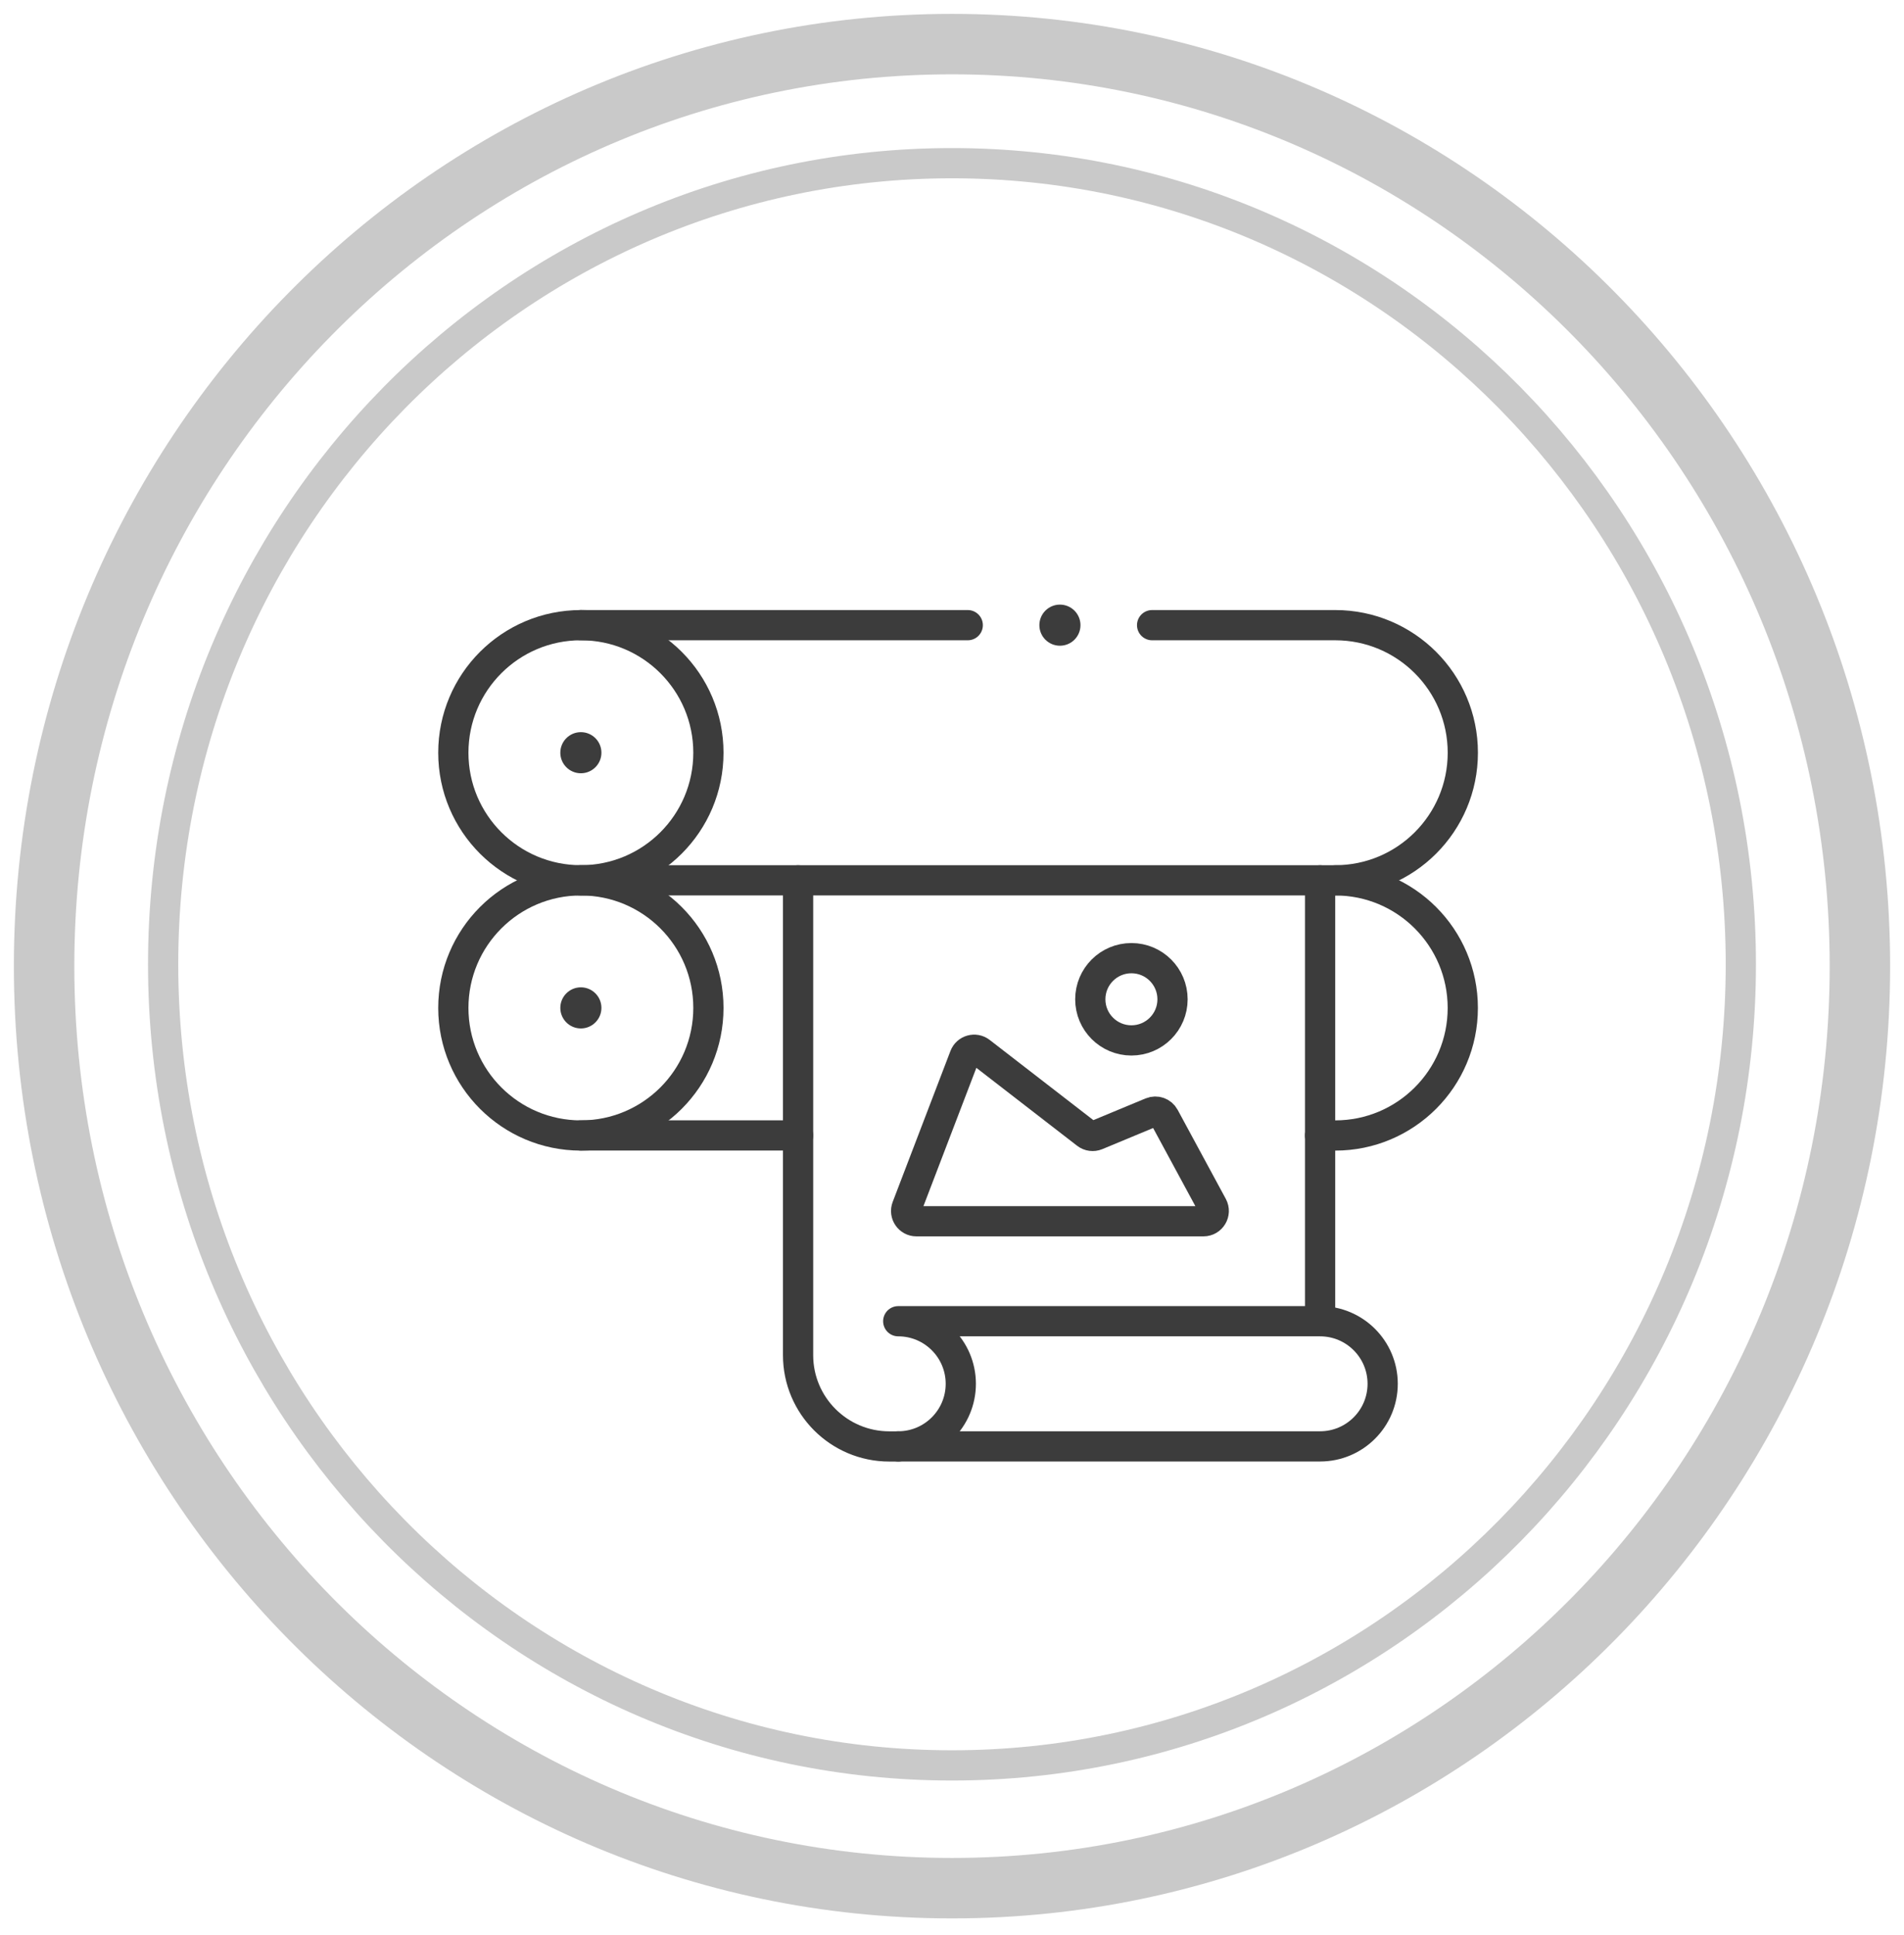
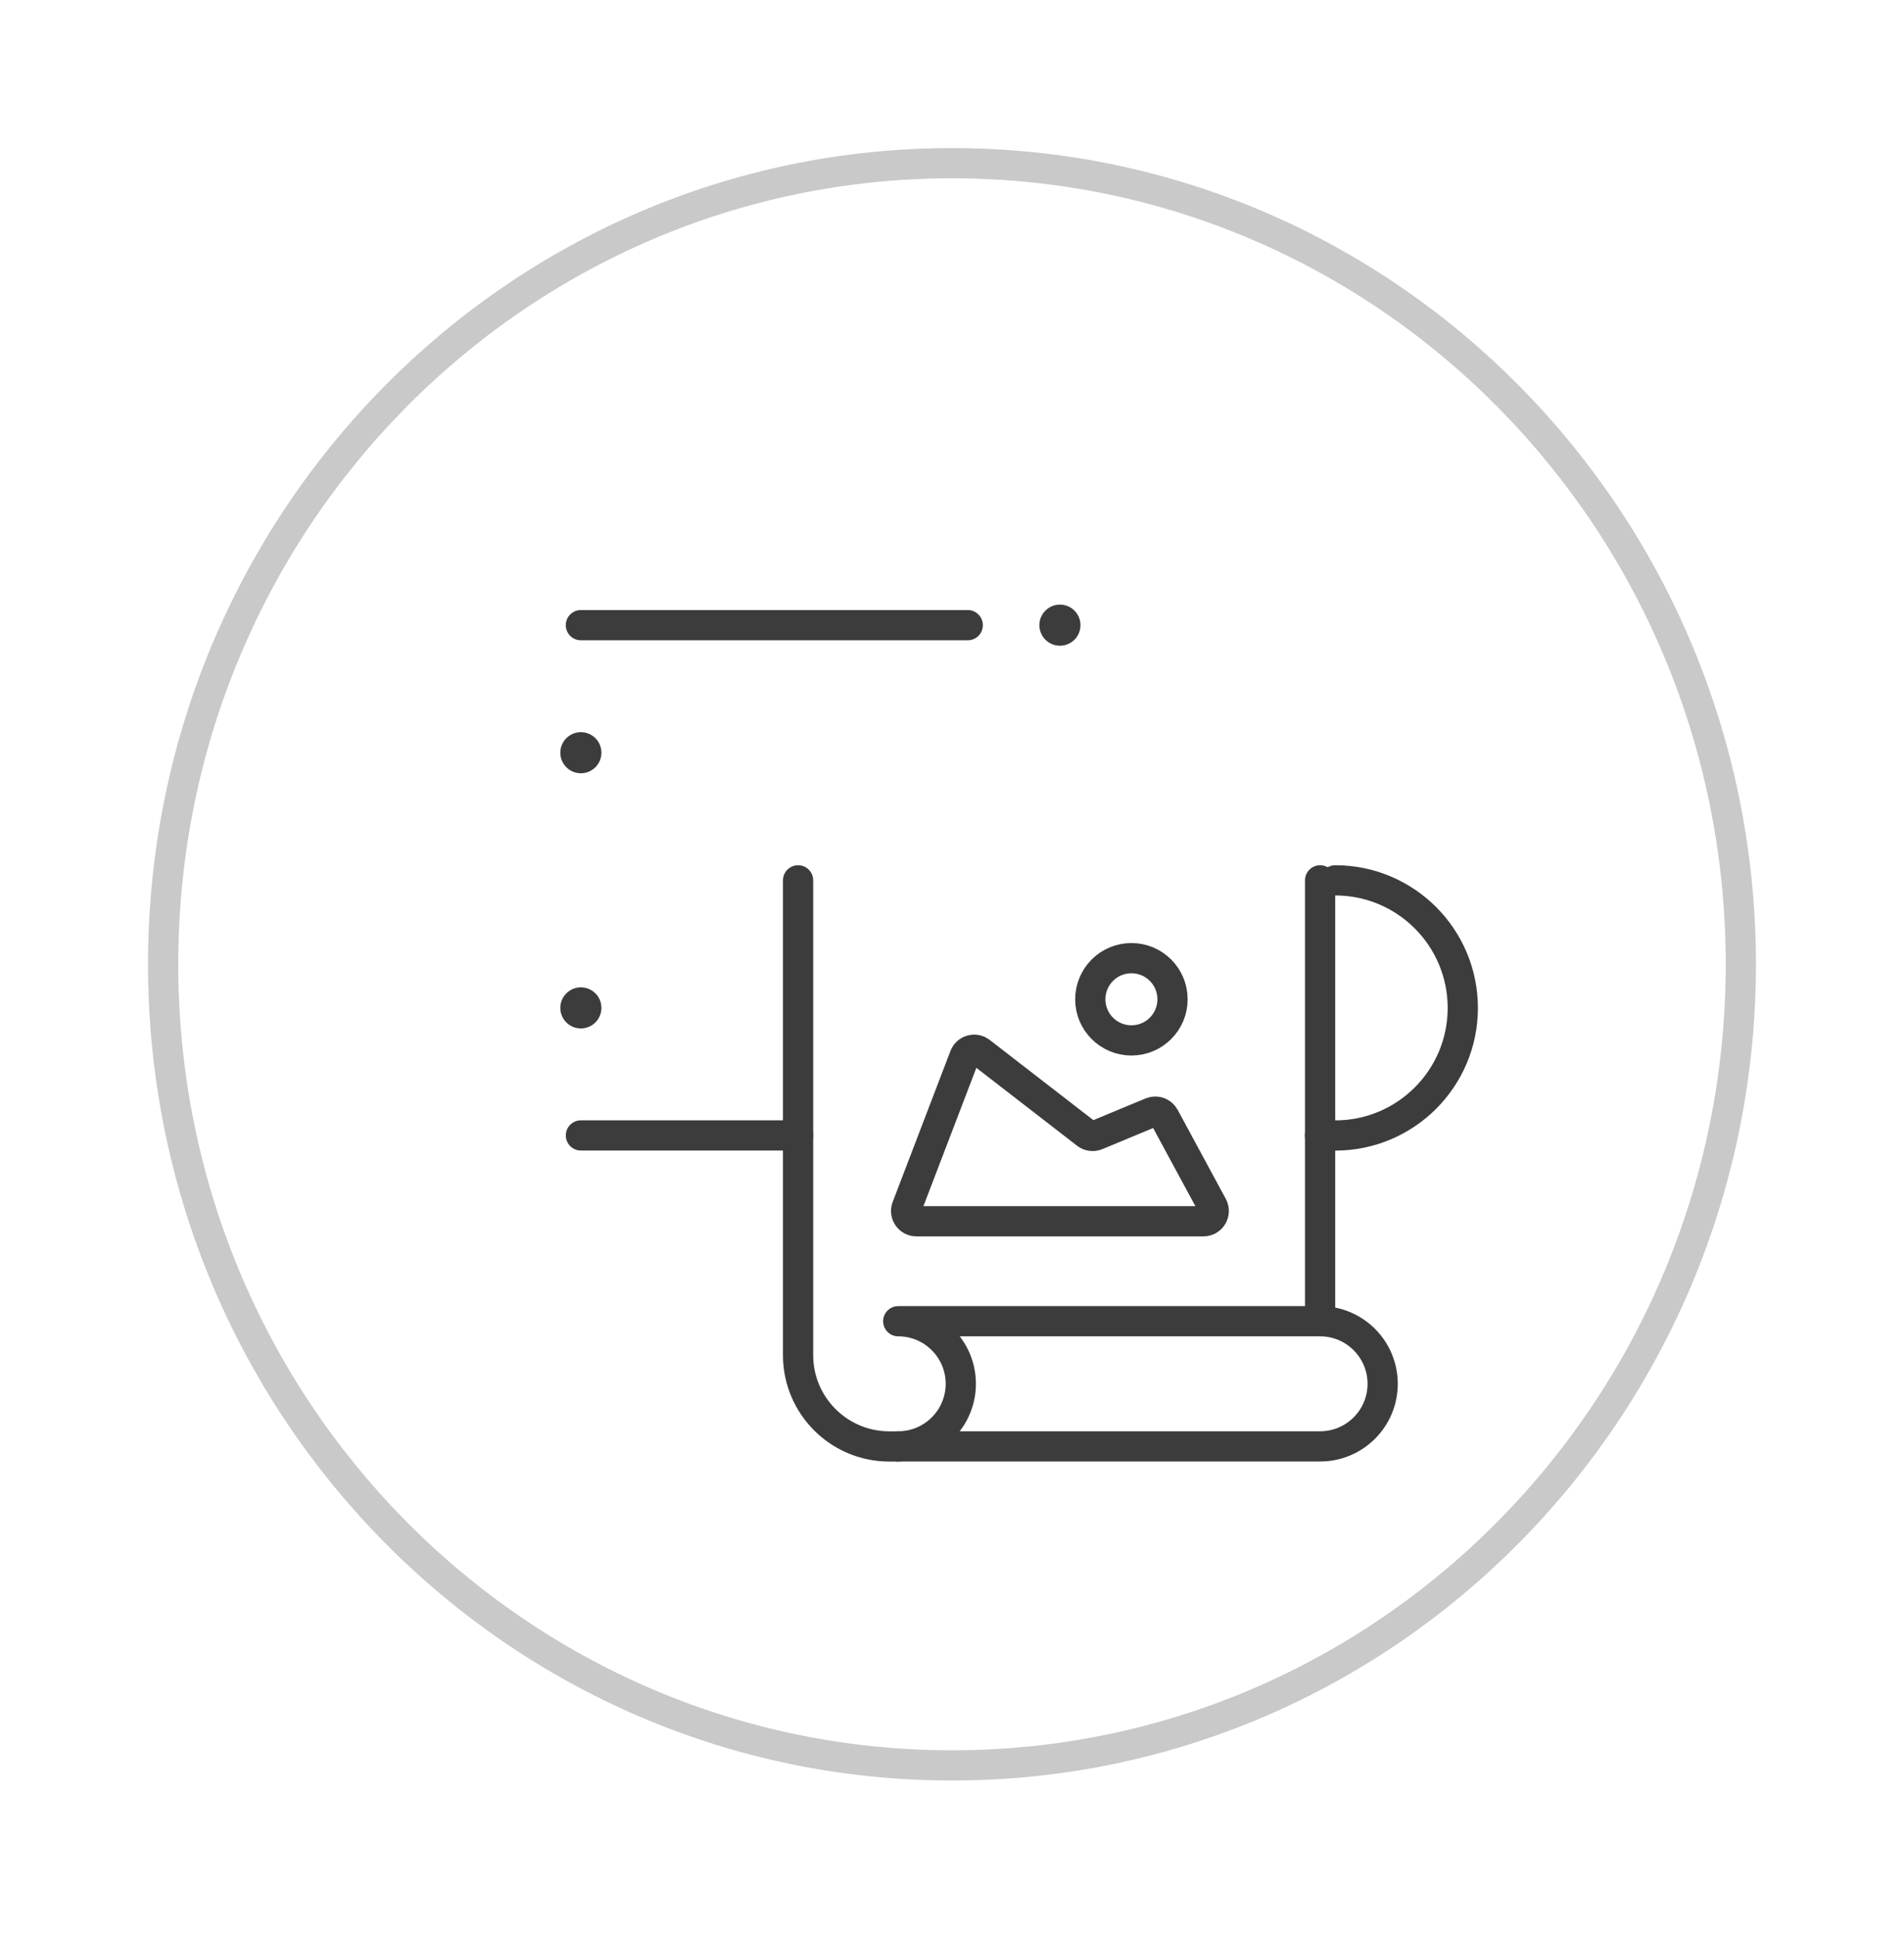
<svg xmlns="http://www.w3.org/2000/svg" width="63" height="64" viewBox="0 0 63 64" fill="none">
  <path d="M31.5 58.398C45.915 58.398 57.601 46.534 57.601 31.898C57.601 17.263 45.915 5.398 31.5 5.398C17.084 5.398 5.398 17.263 5.398 31.898C5.398 46.534 17.084 58.398 31.5 58.398Z" stroke="#C9C9C9" />
-   <path d="M31.5 62.459C48.092 62.459 61.541 48.804 61.541 31.959C61.541 15.114 48.092 1.459 31.5 1.459C14.909 1.459 1.459 15.114 1.459 31.959C1.459 48.804 14.909 62.459 31.5 62.459Z" stroke="#C9C9C9" stroke-width="2" />
-   <path d="M19.22 29.12C21.551 29.12 23.44 27.231 23.44 24.9C23.44 22.569 21.551 20.68 19.22 20.68C16.889 20.68 15 22.569 15 24.9C15 27.231 16.889 29.12 19.22 29.12Z" stroke="#3C3C3C" stroke-miterlimit="10" stroke-linecap="round" stroke-linejoin="round" />
-   <path d="M38.121 20.68H44.181C46.512 20.68 48.402 22.569 48.402 24.9C48.402 27.231 46.512 29.12 44.181 29.12H19.22" stroke="#3C3C3C" stroke-miterlimit="10" stroke-linecap="round" stroke-linejoin="round" />
  <path d="M19.22 20.68H32.021" stroke="#3C3C3C" stroke-miterlimit="10" stroke-linecap="round" stroke-linejoin="round" />
  <circle cx="19.22" cy="24.899" r="0.68" fill="#3C3C3C" />
-   <path d="M19.22 37.561C21.551 37.561 23.44 35.672 23.44 33.341C23.44 31.011 21.551 29.121 19.22 29.121C16.889 29.121 15 31.011 15 33.341C15 35.672 16.889 37.561 19.22 37.561Z" stroke="#3C3C3C" stroke-miterlimit="10" stroke-linecap="round" stroke-linejoin="round" />
  <path d="M26.408 37.559H19.221" stroke="#3C3C3C" stroke-miterlimit="10" stroke-linecap="round" stroke-linejoin="round" />
  <path d="M44.181 29.121C46.512 29.121 48.401 31.011 48.401 33.342C48.401 34.507 47.929 35.562 47.165 36.325C46.401 37.089 45.347 37.561 44.181 37.561H43.679" stroke="#3C3C3C" stroke-miterlimit="10" stroke-linecap="round" stroke-linejoin="round" />
  <circle cx="19.22" cy="33.34" r="0.68" fill="#3C3C3C" />
  <circle cx="35.071" cy="20.68" r="0.68" fill="#3C3C3C" />
  <path d="M26.407 29.121V44.828C26.407 46.495 27.759 47.847 29.426 47.847H29.721" stroke="#3C3C3C" stroke-miterlimit="10" stroke-linecap="round" stroke-linejoin="round" />
  <path d="M43.68 43.476V29.121" stroke="#3C3C3C" stroke-miterlimit="10" stroke-linecap="round" stroke-linejoin="round" />
  <path d="M43.68 43.705H29.721C30.864 43.705 31.791 44.632 31.791 45.775C31.791 46.918 30.864 47.845 29.721 47.845H43.68C44.823 47.845 45.75 46.918 45.75 45.775C45.75 44.632 44.823 43.705 43.68 43.705Z" stroke="#3C3C3C" stroke-miterlimit="10" stroke-linecap="round" stroke-linejoin="round" />
  <path d="M30.322 40.398H39.821C40.078 40.398 40.242 40.123 40.12 39.896L38.526 36.949C38.443 36.796 38.258 36.73 38.096 36.797L36.284 37.55C36.171 37.597 36.042 37.58 35.945 37.505L32.442 34.796C32.261 34.656 31.998 34.73 31.916 34.943L30.005 39.936C29.919 40.159 30.084 40.398 30.322 40.398Z" stroke="#3C3C3C" stroke-miterlimit="10" stroke-linecap="round" stroke-linejoin="round" />
  <path d="M37.437 34.416C38.188 34.416 38.797 33.807 38.797 33.056C38.797 32.304 38.188 31.695 37.437 31.695C36.685 31.695 36.076 32.304 36.076 33.056C36.076 33.807 36.685 34.416 37.437 34.416Z" stroke="#3C3C3C" stroke-miterlimit="10" stroke-linecap="round" stroke-linejoin="round" />
</svg>